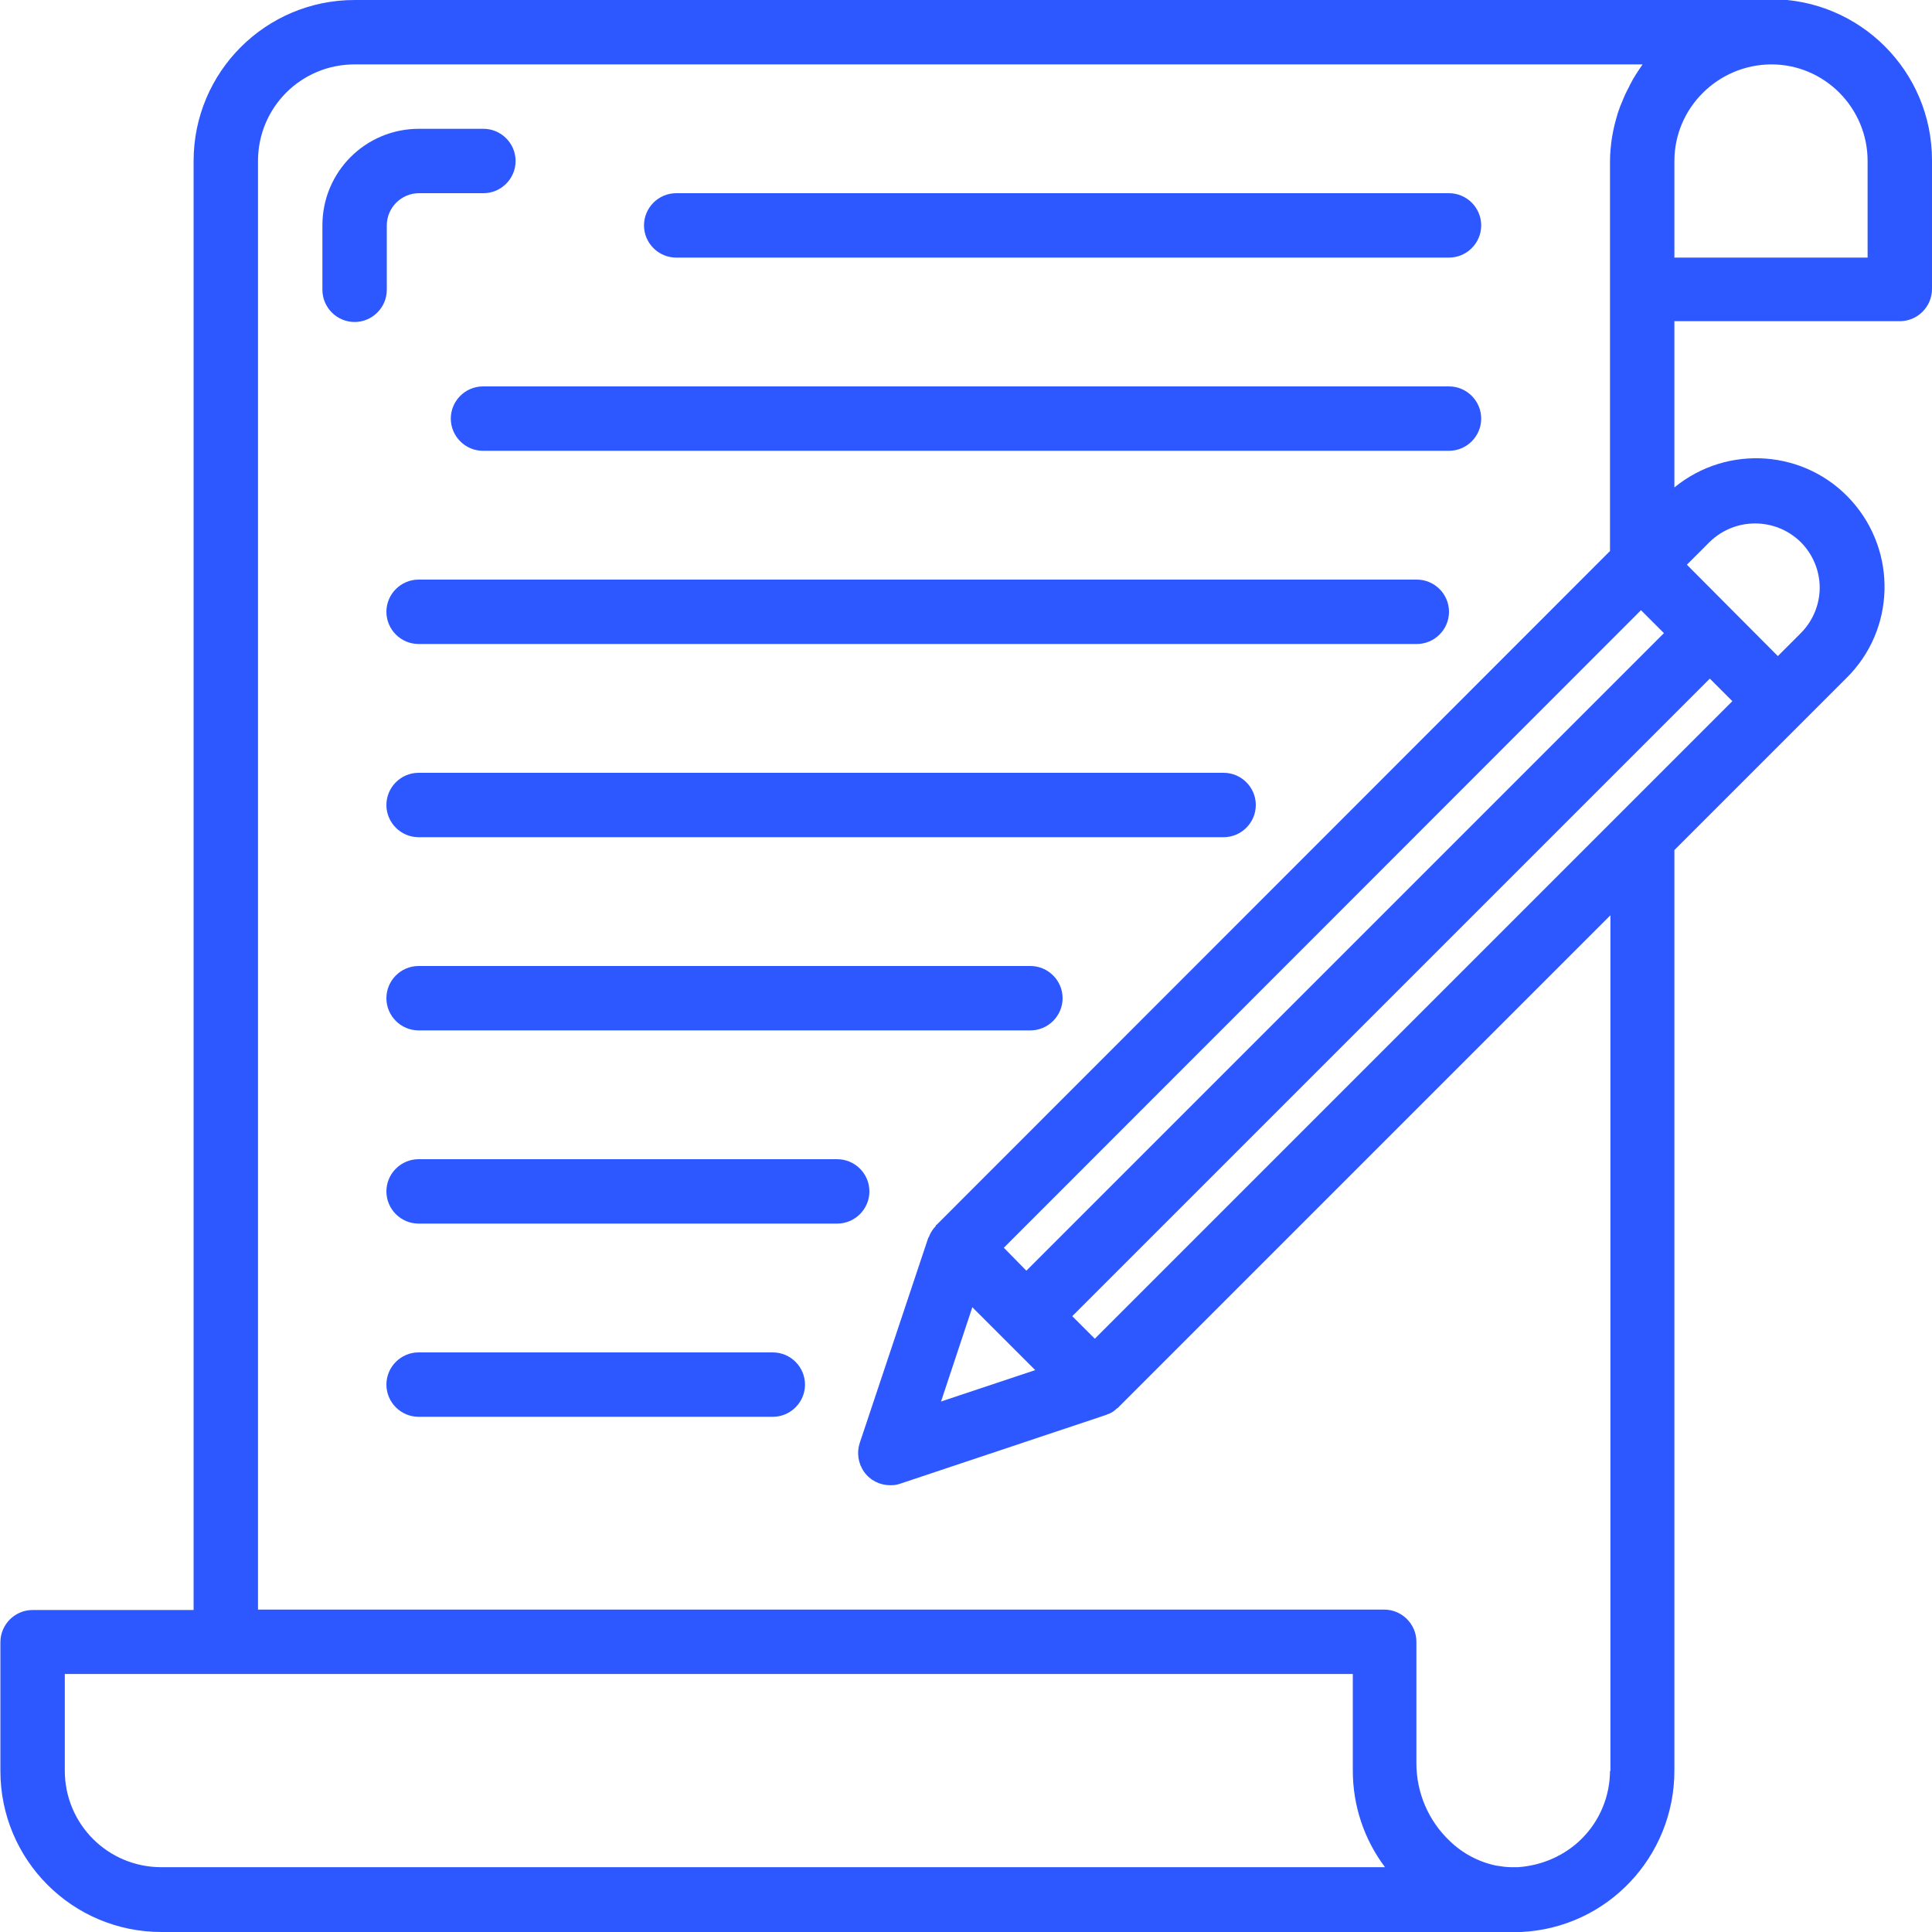
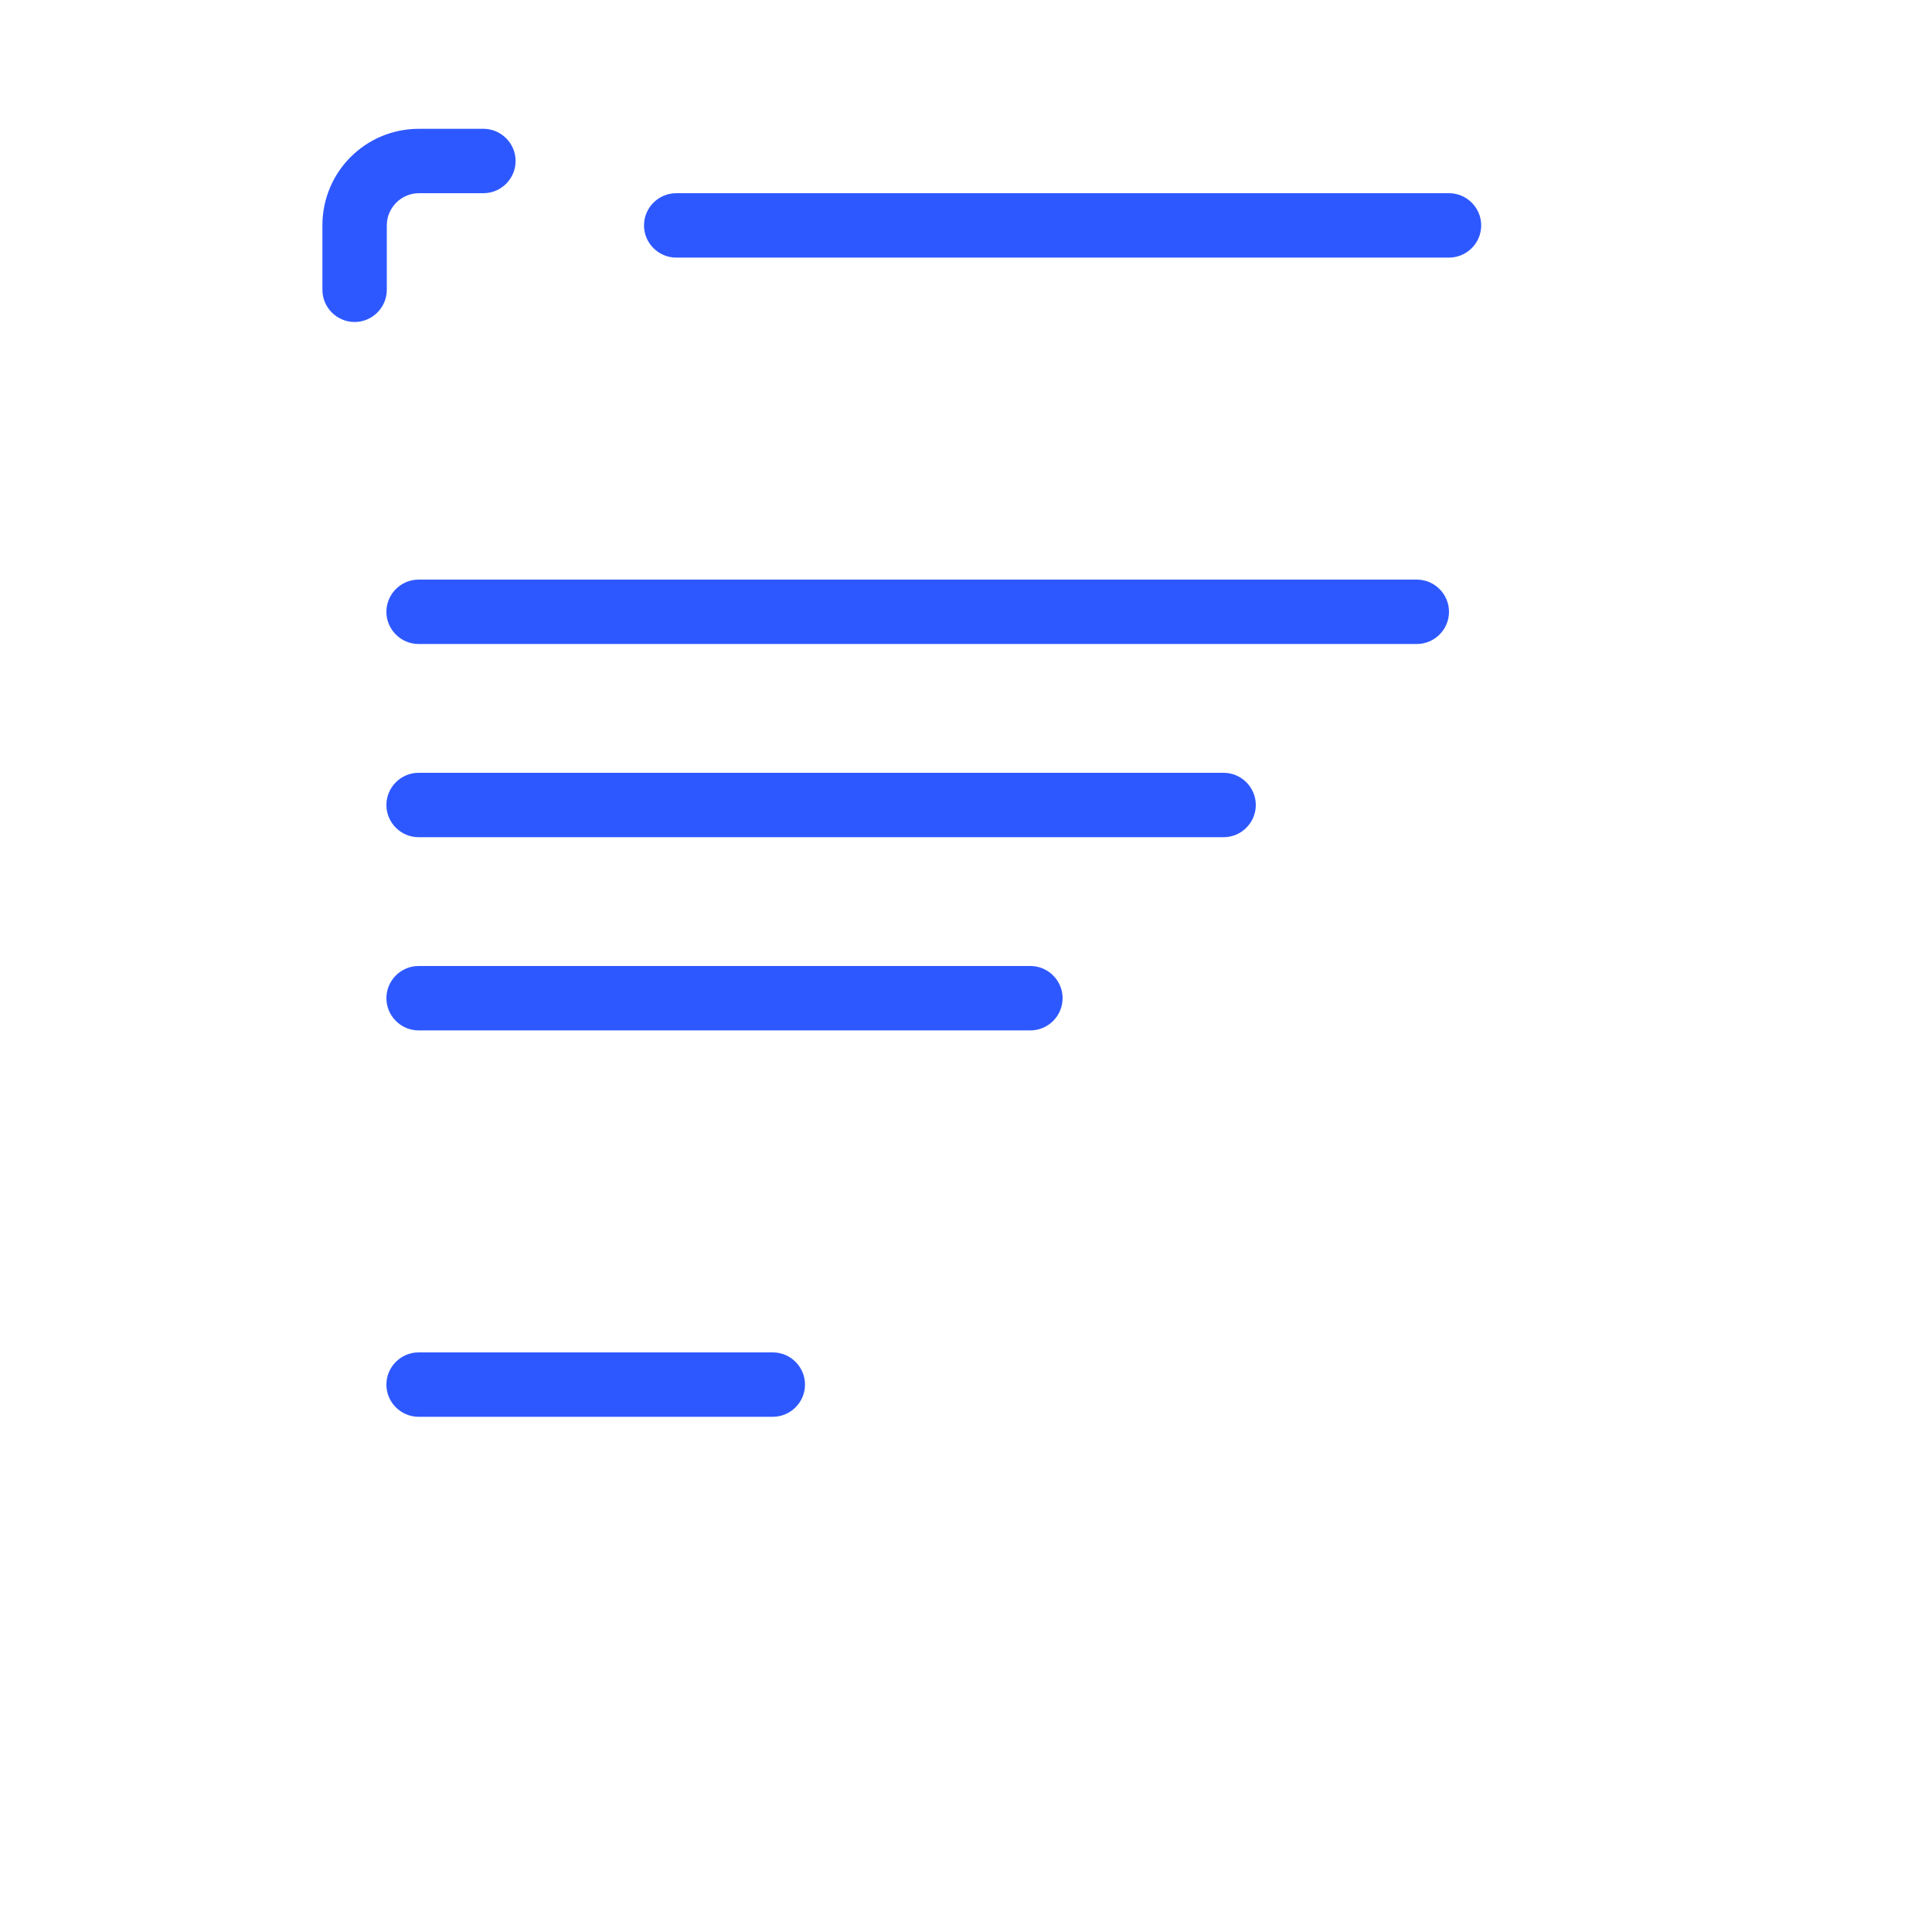
<svg xmlns="http://www.w3.org/2000/svg" version="1.1" viewBox="0 0 480 480">
  <defs>
    <style>
      .cls-1 {
        fill: #2e58ff;
      }
    </style>
  </defs>
  <g>
    <g id="_레이어_1" data-name="레이어_1">
-       <path class="cls-1" d="M440,0H88.1c-22.1,0-40,17.9-40,40v360H8.1c-4.4,0-8,3.6-8,8v32c0,22.1,17.9,40,40,40h335.3c.2,0,.5,0,.7,0h1.8c21.4-1,38.1-18.7,38.1-40.1v-228.7l31.3-31.3,11.4-11.4c12.2-12,12.7-31.4,1.3-44.1-11.4-12.7-30.8-14.1-44-3.3v-41.3h56c4.4,0,8-3.6,8-8v-32c0-22.1-17.9-40-40-40ZM40.1,463.9c-13.3,0-24-10.7-24-24v-24h320v24c0,8.7,2.8,17.1,8,24H40.1ZM400,439.9c0,6.3-2.5,12.4-7,16.9-4.2,4.2-9.9,6.7-15.9,7.1-.5,0-1,0-1.6,0-1.3,0-2.5-.2-3.8-.4-4.3-.9-8.3-3-11.5-6.1-5.3-5-8.3-12-8.3-19.3v-30.2c0-4.4-3.6-8-8-8H64.1V40c0-13.3,10.7-24,24-24h320c-1.1,1.6-2.2,3.2-3.1,5-.2.4-.4.9-.7,1.4-.7,1.3-1.2,2.7-1.8,4.1-.2.6-.4,1.1-.6,1.7-.4,1.4-.8,2.8-1.1,4.3-.1.5-.2,1.1-.3,1.6-.3,2-.5,4-.5,6v96.8l-167.2,167.3c0,0-.2.2-.3.2h0c0,0,0,.2,0,.2-.7.7-1.2,1.5-1.6,2.4,0,0,0,.2-.1.2,0,.1-.1.2-.2.4l-17,50.9c-.8,2.4-.4,5.1,1.1,7.2,1.5,2.1,3.9,3.3,6.5,3.3.9,0,1.7-.1,2.5-.4l50.9-17c.1,0,.2-.1.3-.1,0,0,.3-.2.5-.2.8-.3,1.5-.8,2.1-1.4,0,0,.2,0,.3-.2l122.3-122.3v212.7ZM241.6,324.8l7.8,7.8,7.8,7.8-23.4,7.8,7.8-23.5ZM249.4,310l158.3-158.4,5.7,5.7-158.4,158.4-5.6-5.7ZM272,332.6l-5.6-5.6,158.4-158.4,5.6,5.6-158.4,158.4ZM424.7,134.7c6.3-6.2,16.4-6.2,22.7,0,3,3,4.7,7.1,4.7,11.3s-1.7,8.3-4.7,11.3l-5.7,5.7-22.6-22.7,5.6-5.6ZM464,64h-48v-24c0-13.2,10.8-23.9,24-24h.1c13.2,0,23.9,10.8,23.9,24v24Z" />
      <path class="cls-1" d="M304,192H104c-4.4,0-8,3.6-8,8s3.6,8,8,8h200c4.4,0,8-3.6,8-8s-3.6-8-8-8Z" />
      <path class="cls-1" d="M256,240H104c-4.4,0-8,3.6-8,8s3.6,8,8,8h152c4.4,0,8-3.6,8-8s-3.6-8-8-8Z" />
-       <path class="cls-1" d="M216,296c0-4.4-3.6-8-8-8h-104c-4.4,0-8,3.6-8,8s3.6,8,8,8h104c4.4,0,8-3.6,8-8Z" />
      <path class="cls-1" d="M192,336h-88c-4.4,0-8,3.6-8,8s3.6,8,8,8h88c4.4,0,8-3.6,8-8s-3.6-8-8-8Z" />
      <path class="cls-1" d="M352,144H104c-4.4,0-8,3.6-8,8s3.6,8,8,8h248c4.4,0,8-3.6,8-8s-3.6-8-8-8Z" />
-       <path class="cls-1" d="M360,96H120c-4.4,0-8,3.6-8,8s3.6,8,8,8h240c4.4,0,8-3.6,8-8s-3.6-8-8-8Z" />
      <path class="cls-1" d="M168,64h192c4.4,0,8-3.6,8-8s-3.6-8-8-8h-192c-4.4,0-8,3.6-8,8s3.6,8,8,8Z" />
      <path class="cls-1" d="M96.1,56c0-4.4,3.6-8,8-8h16c4.4,0,8-3.6,8-8s-3.6-8-8-8h-16c-13.3,0-24,10.7-24,24v16c0,4.4,3.6,8,8,8s8-3.6,8-8v-16Z" />
    </g>
  </g>
</svg>